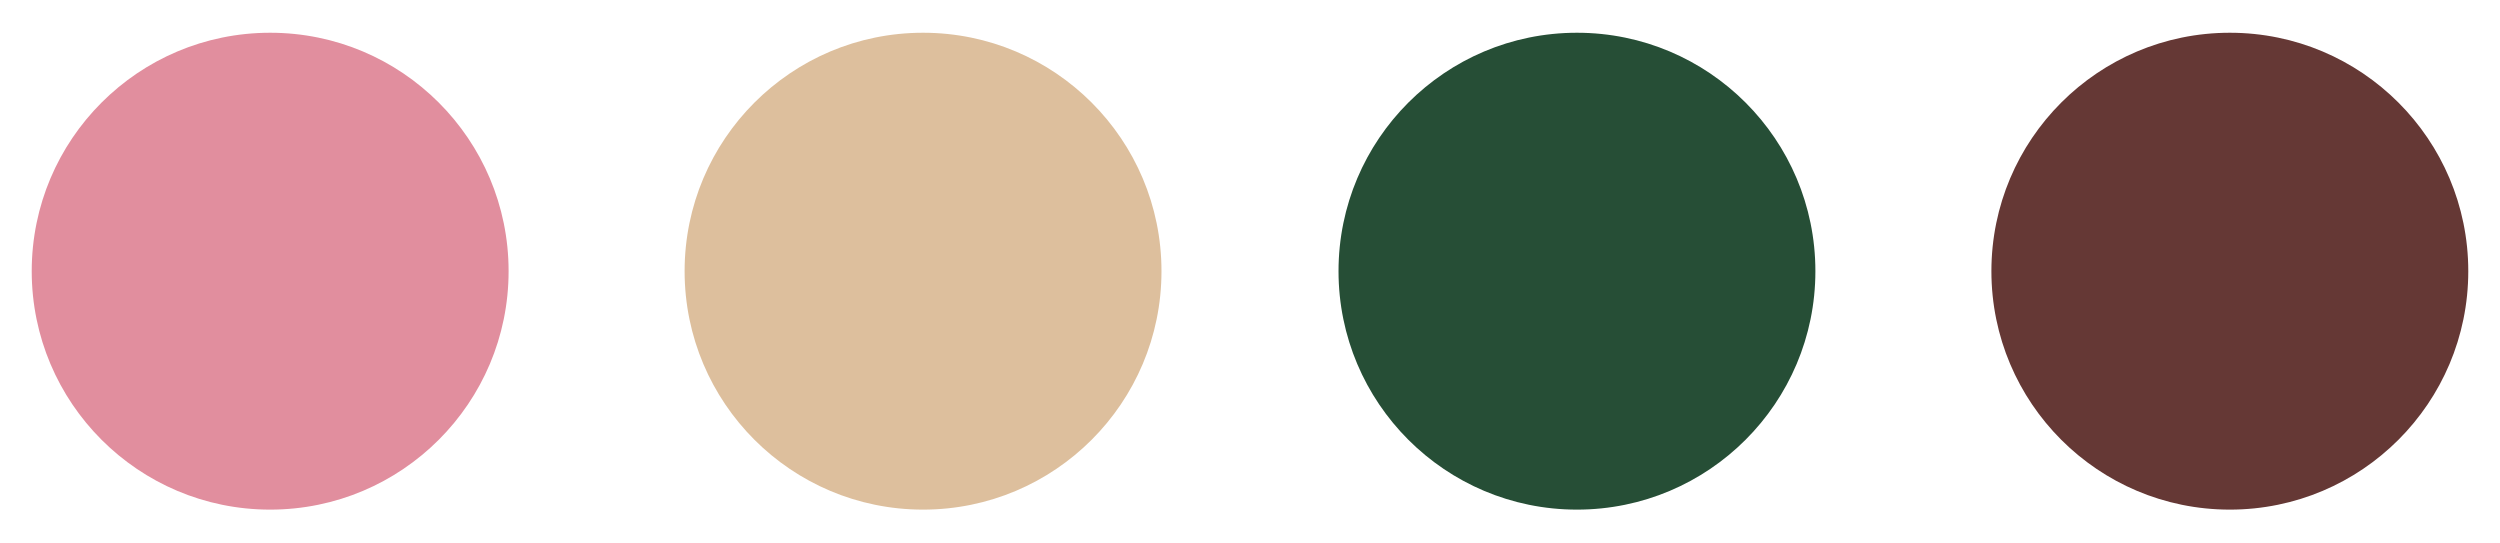
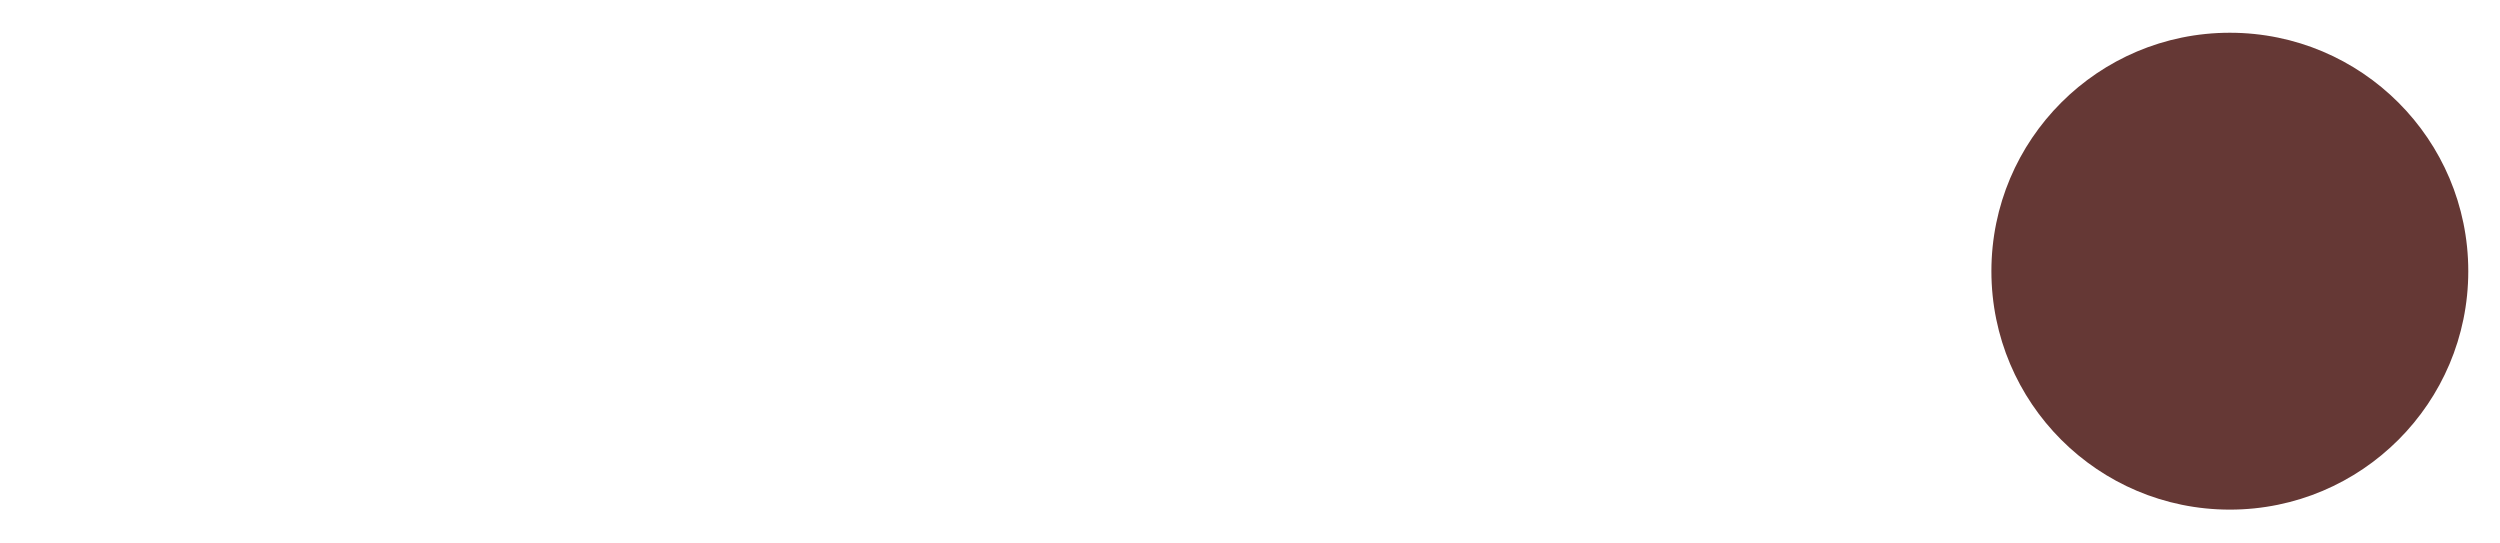
<svg xmlns="http://www.w3.org/2000/svg" version="1.1" id="Слой_1" x="0px" y="0px" viewBox="0 0 244.3 53.1" style="enable-background:new 0 0 244.3 53.1;" xml:space="preserve">
  <style type="text/css"> .st0{fill:#F1ECE6;} .st1{fill:#264E36;} .st2{opacity:0.12;} .st3{fill:#143320;} .st4{fill:#DDBF9D;} .st5{fill:#FFFFFF;} .st6{opacity:0.26;} .st7{fill:#C6B38E;} .st8{opacity:0.23;} .st9{fill:none;stroke:#DDBF9D;stroke-miterlimit:10;} .st10{fill:#E18E9E;} .st11{fill:none;stroke:#000000;stroke-width:2;stroke-miterlimit:10;} .st12{fill:none;stroke:#000000;stroke-width:0.533;stroke-miterlimit:10;} .st13{fill:#653835;} .st14{fill:none;stroke:#F1ECE6;stroke-miterlimit:10;} </style>
  <g>
-     <circle class="st4" cx="90.2" cy="26.5" r="23.3" />
-     <circle class="st10" cx="26.4" cy="26.5" r="23.3" />
-     <circle class="st1" cx="154.1" cy="26.5" r="23.3" />
    <circle class="st13" cx="217.9" cy="26.5" r="23.3" />
  </g>
</svg>